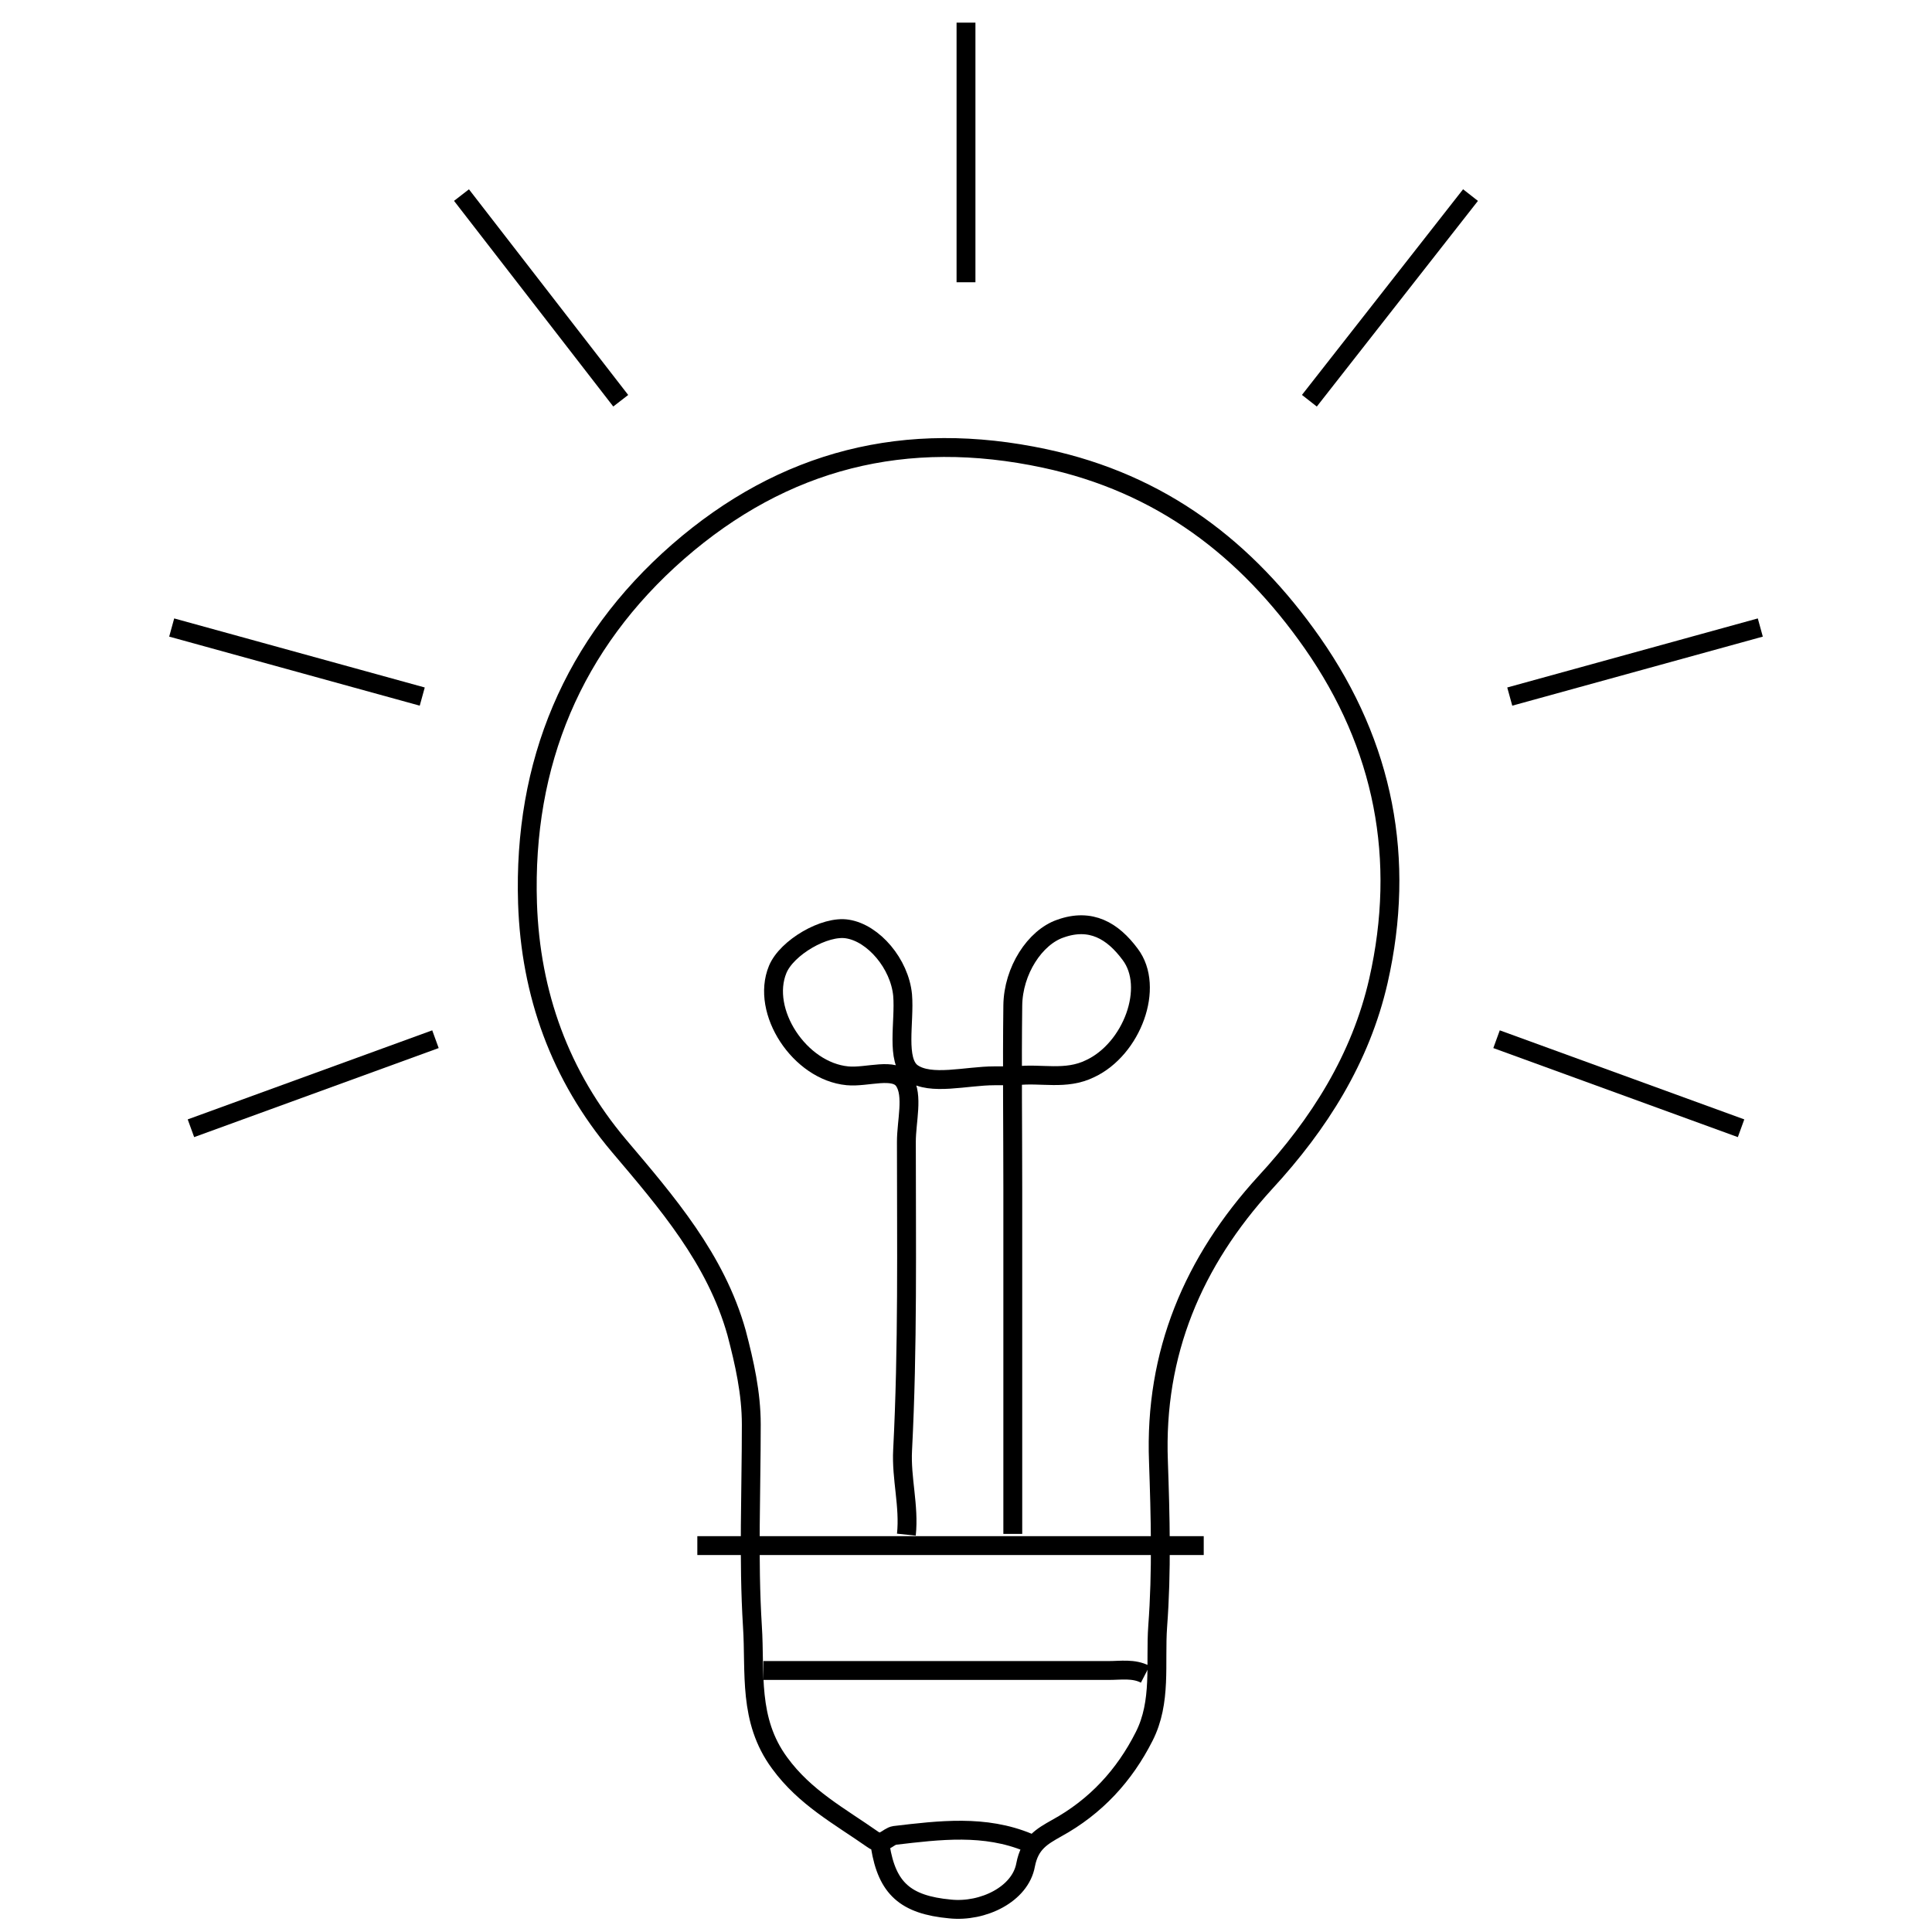
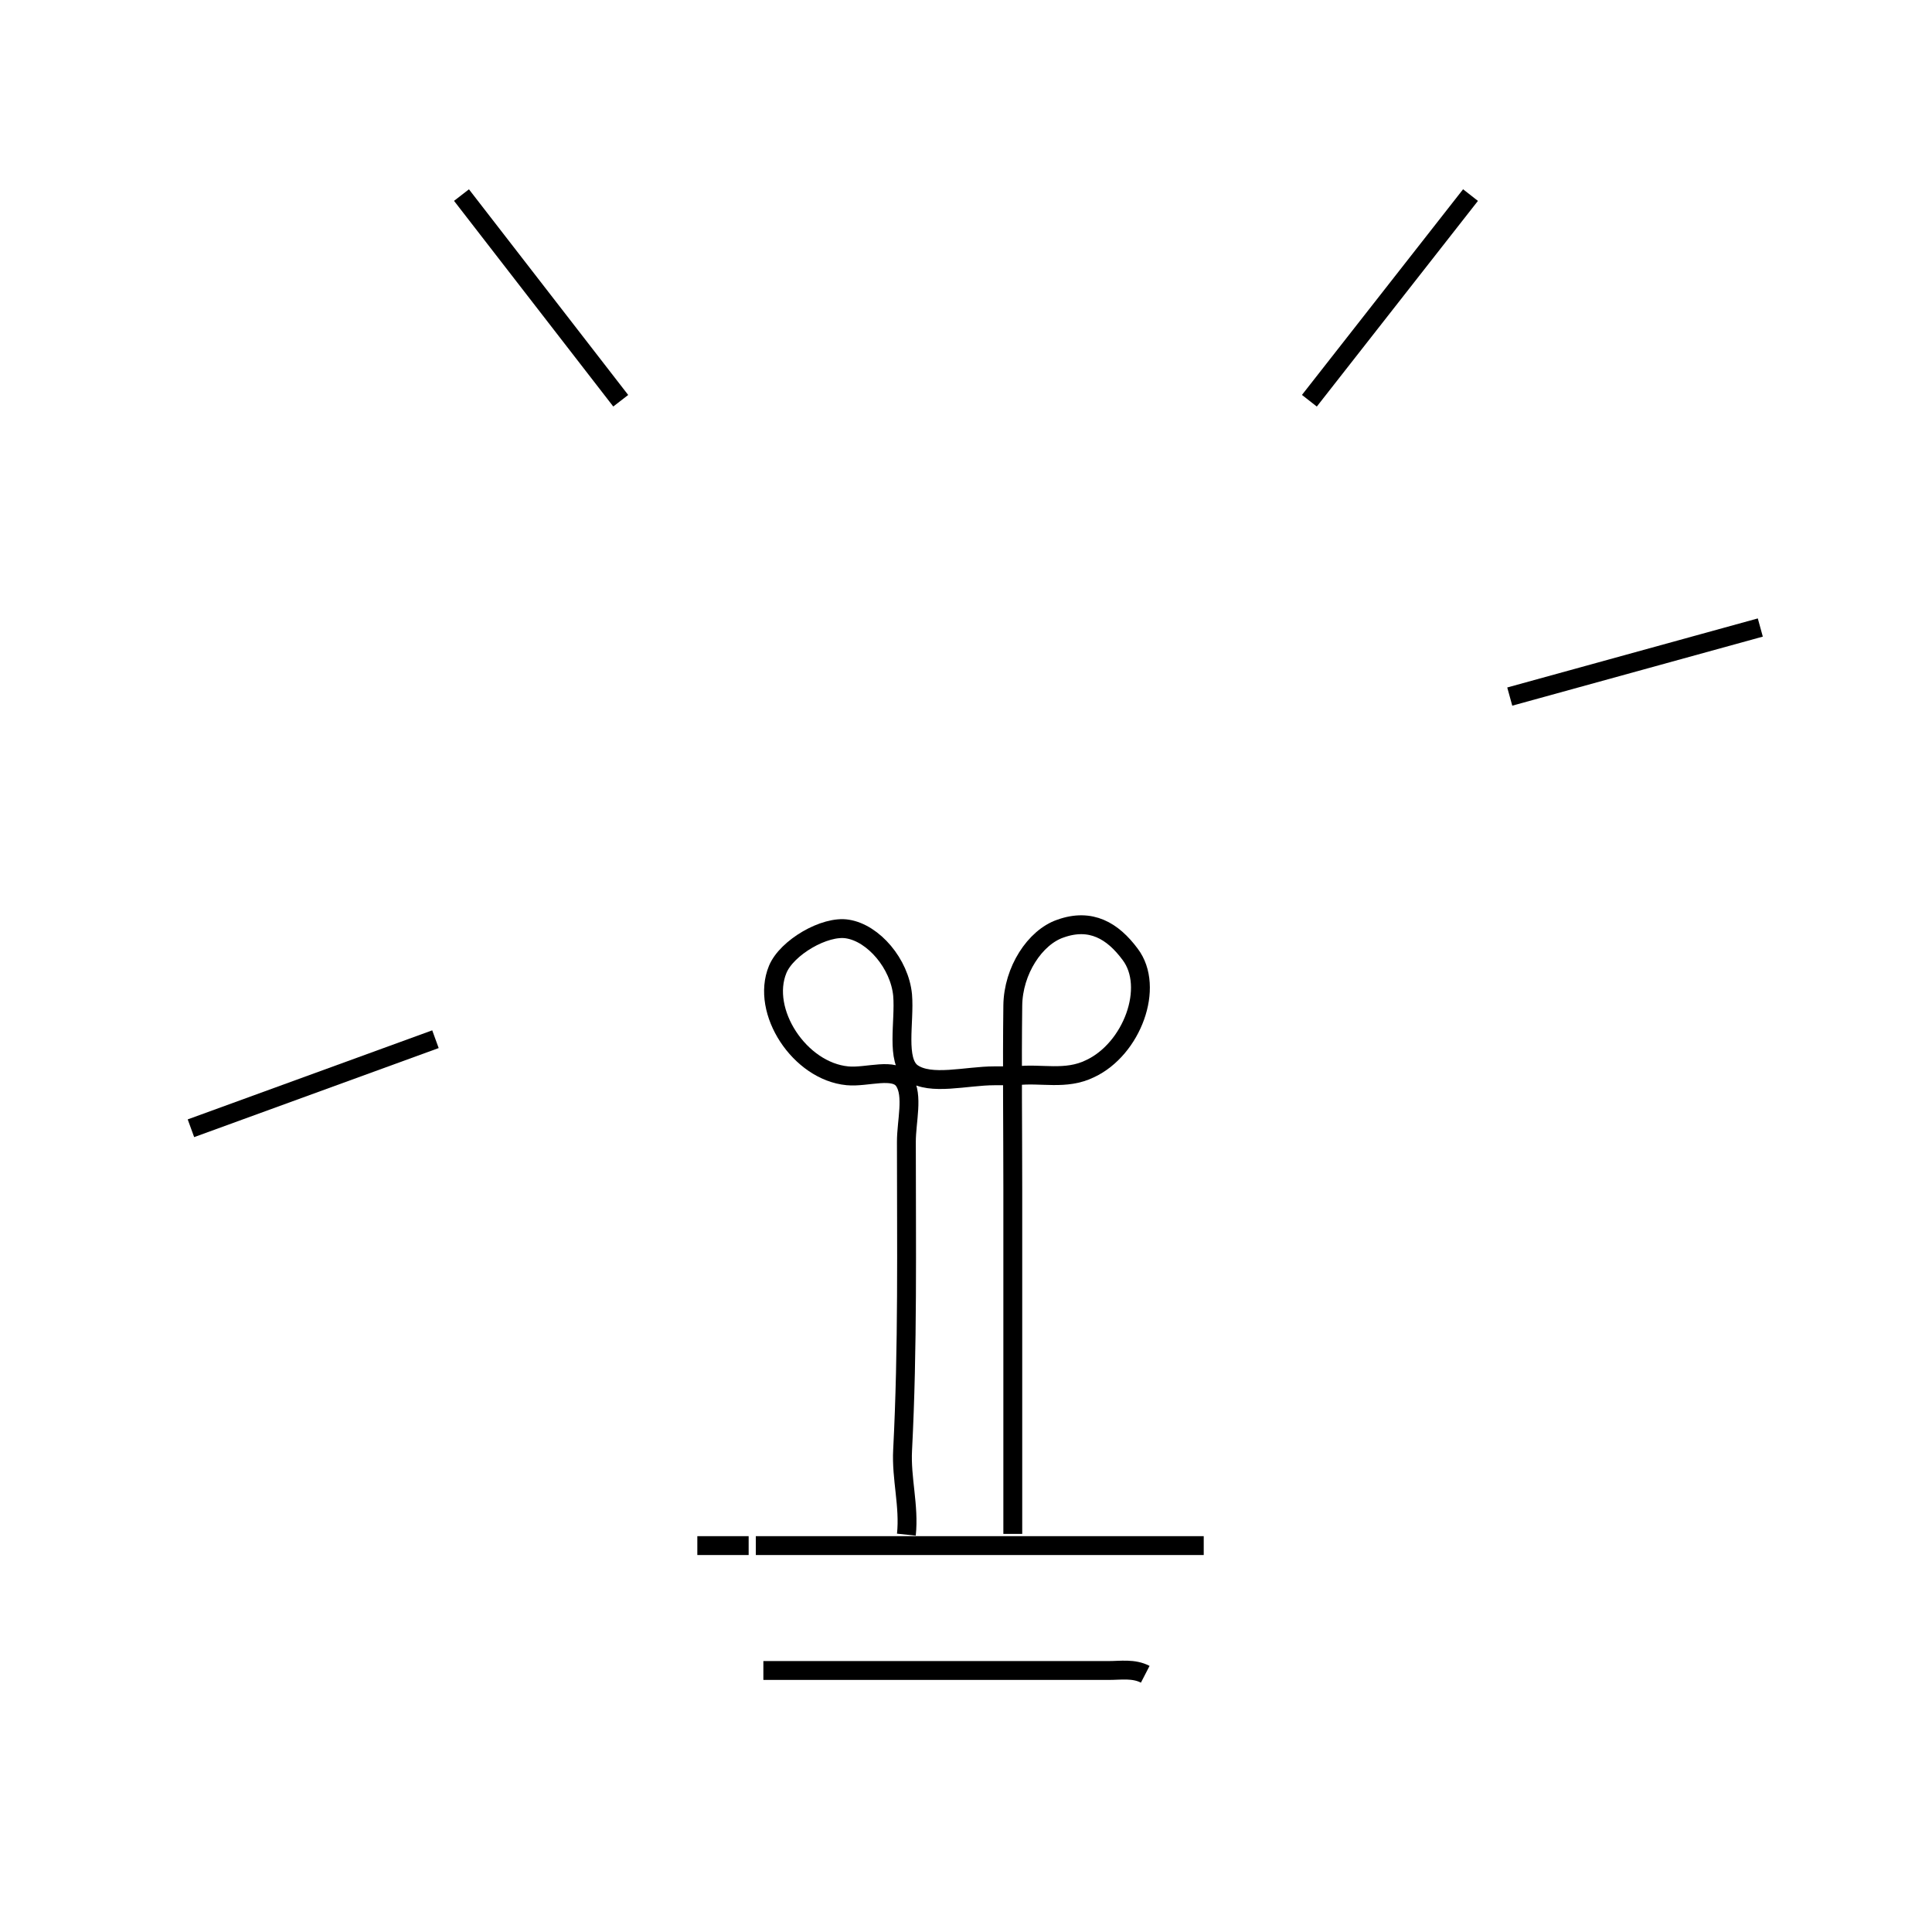
<svg xmlns="http://www.w3.org/2000/svg" id="chromatherapie" version="1.1" viewBox="0 0 512 512">
  <g id="HIPW46">
    <g>
-       <path d="M233.3,489.4c1.8,11,6.6,15.4,18.5,16.5,8.7.9,18.6-3.9,20-11.7,1.1-5.7,4.3-7.5,8.2-9.7,10.4-5.7,18-14,23.2-24.3,4.7-9.2,2.9-19.4,3.6-29.2,1.1-14.6.7-29.2.2-43.7-1.1-28.7,9.2-53,28.3-73.9,14.3-15.5,25.3-32.9,30-53.5,7.3-32.2,1.5-62.3-17.5-89.5-17.5-25-40.1-42.3-70.9-48.9-36.9-7.9-69.2.3-97.2,24.7-27.9,24.4-41.1,56.1-39.9,93.2.8,24,8.6,45.7,24.2,64.2,12.7,15,25.7,30,31.2,49.6,2.1,8,3.9,16,3.9,24.3,0,17.9-.8,35.7.3,53.5.8,12.2-1.2,24.8,7.2,36.2,6.7,9.2,15.9,14.1,24.6,20.2,2.7,2,4-.7,5.9-1,11.9-1.4,23.9-2.9,35.4,1.9" fill="none" stroke="#000" stroke-miterlimit="10" stroke-width="5" />
      <path d="M269.4,285.1c6.4-.8,13,1.3,19.5-1.9,11.1-5.2,17.2-21.6,10.6-30.3-4.6-6.2-10.4-9.7-18.5-6.8-6.7,2.3-12.5,11.1-12.6,20.4-.2,16.2,0,32.4,0,48.6v91.4" fill="none" stroke="#000" stroke-miterlimit="10" stroke-width="5" />
      <path d="M267.4,285.1h-3.9c-7.4,0-16.9,2.7-21.8-.8-4.4-3.2-1.9-13.5-2.5-20.6-.8-8.3-7.7-16.4-14.6-17.5-6-1-16.1,4.9-18.5,10.7-4.6,11.1,5.8,27,18.5,28.2,5.2.5,12.5-2.4,15,1.4s.6,10.6.6,16.1c0,27.2.4,54.5-1,81.7-.4,7.5,1.8,14.8,1,22.4" fill="none" stroke="#000" stroke-miterlimit="10" stroke-width="5" />
      <path d="M303.5,443.7c-3.1-1.6-6.4-1-9.8-1h-91.4" fill="none" stroke="#000" stroke-miterlimit="10" stroke-width="5" />
      <path d="M319,409.6h-118.7" fill="none" stroke="#000" stroke-miterlimit="10" stroke-width="5" />
      <path d="M198.4,409.6h-13.6" fill="none" stroke="#000" stroke-miterlimit="10" stroke-width="5" />
    </g>
  </g>
-   <line x1="256" y1="6" x2="256" y2="74.8" fill="none" stroke="#000" stroke-miterlimit="10" stroke-width="5" />
  <line x1="347" y1="106.2" x2="389.7" y2="51.7" fill="none" stroke="#000" stroke-miterlimit="10" stroke-width="5" />
  <line x1="122.3" y1="51.7" x2="164.5" y2="106.2" fill="none" stroke="#000" stroke-miterlimit="10" stroke-width="5" />
  <line x1="466.5" y1="166.3" x2="400.1" y2="184.6" fill="none" stroke="#000" stroke-miterlimit="10" stroke-width="5" />
-   <line x1="45.5" y1="166.3" x2="111.9" y2="184.6" fill="none" stroke="#000" stroke-miterlimit="10" stroke-width="5" />
-   <line x1="461.4" y1="299" x2="396.6" y2="275.4" fill="none" stroke="#000" stroke-miterlimit="10" stroke-width="5" />
  <line x1="50.6" y1="299" x2="115.4" y2="275.4" fill="none" stroke="#000" stroke-miterlimit="10" stroke-width="5" />
</svg>